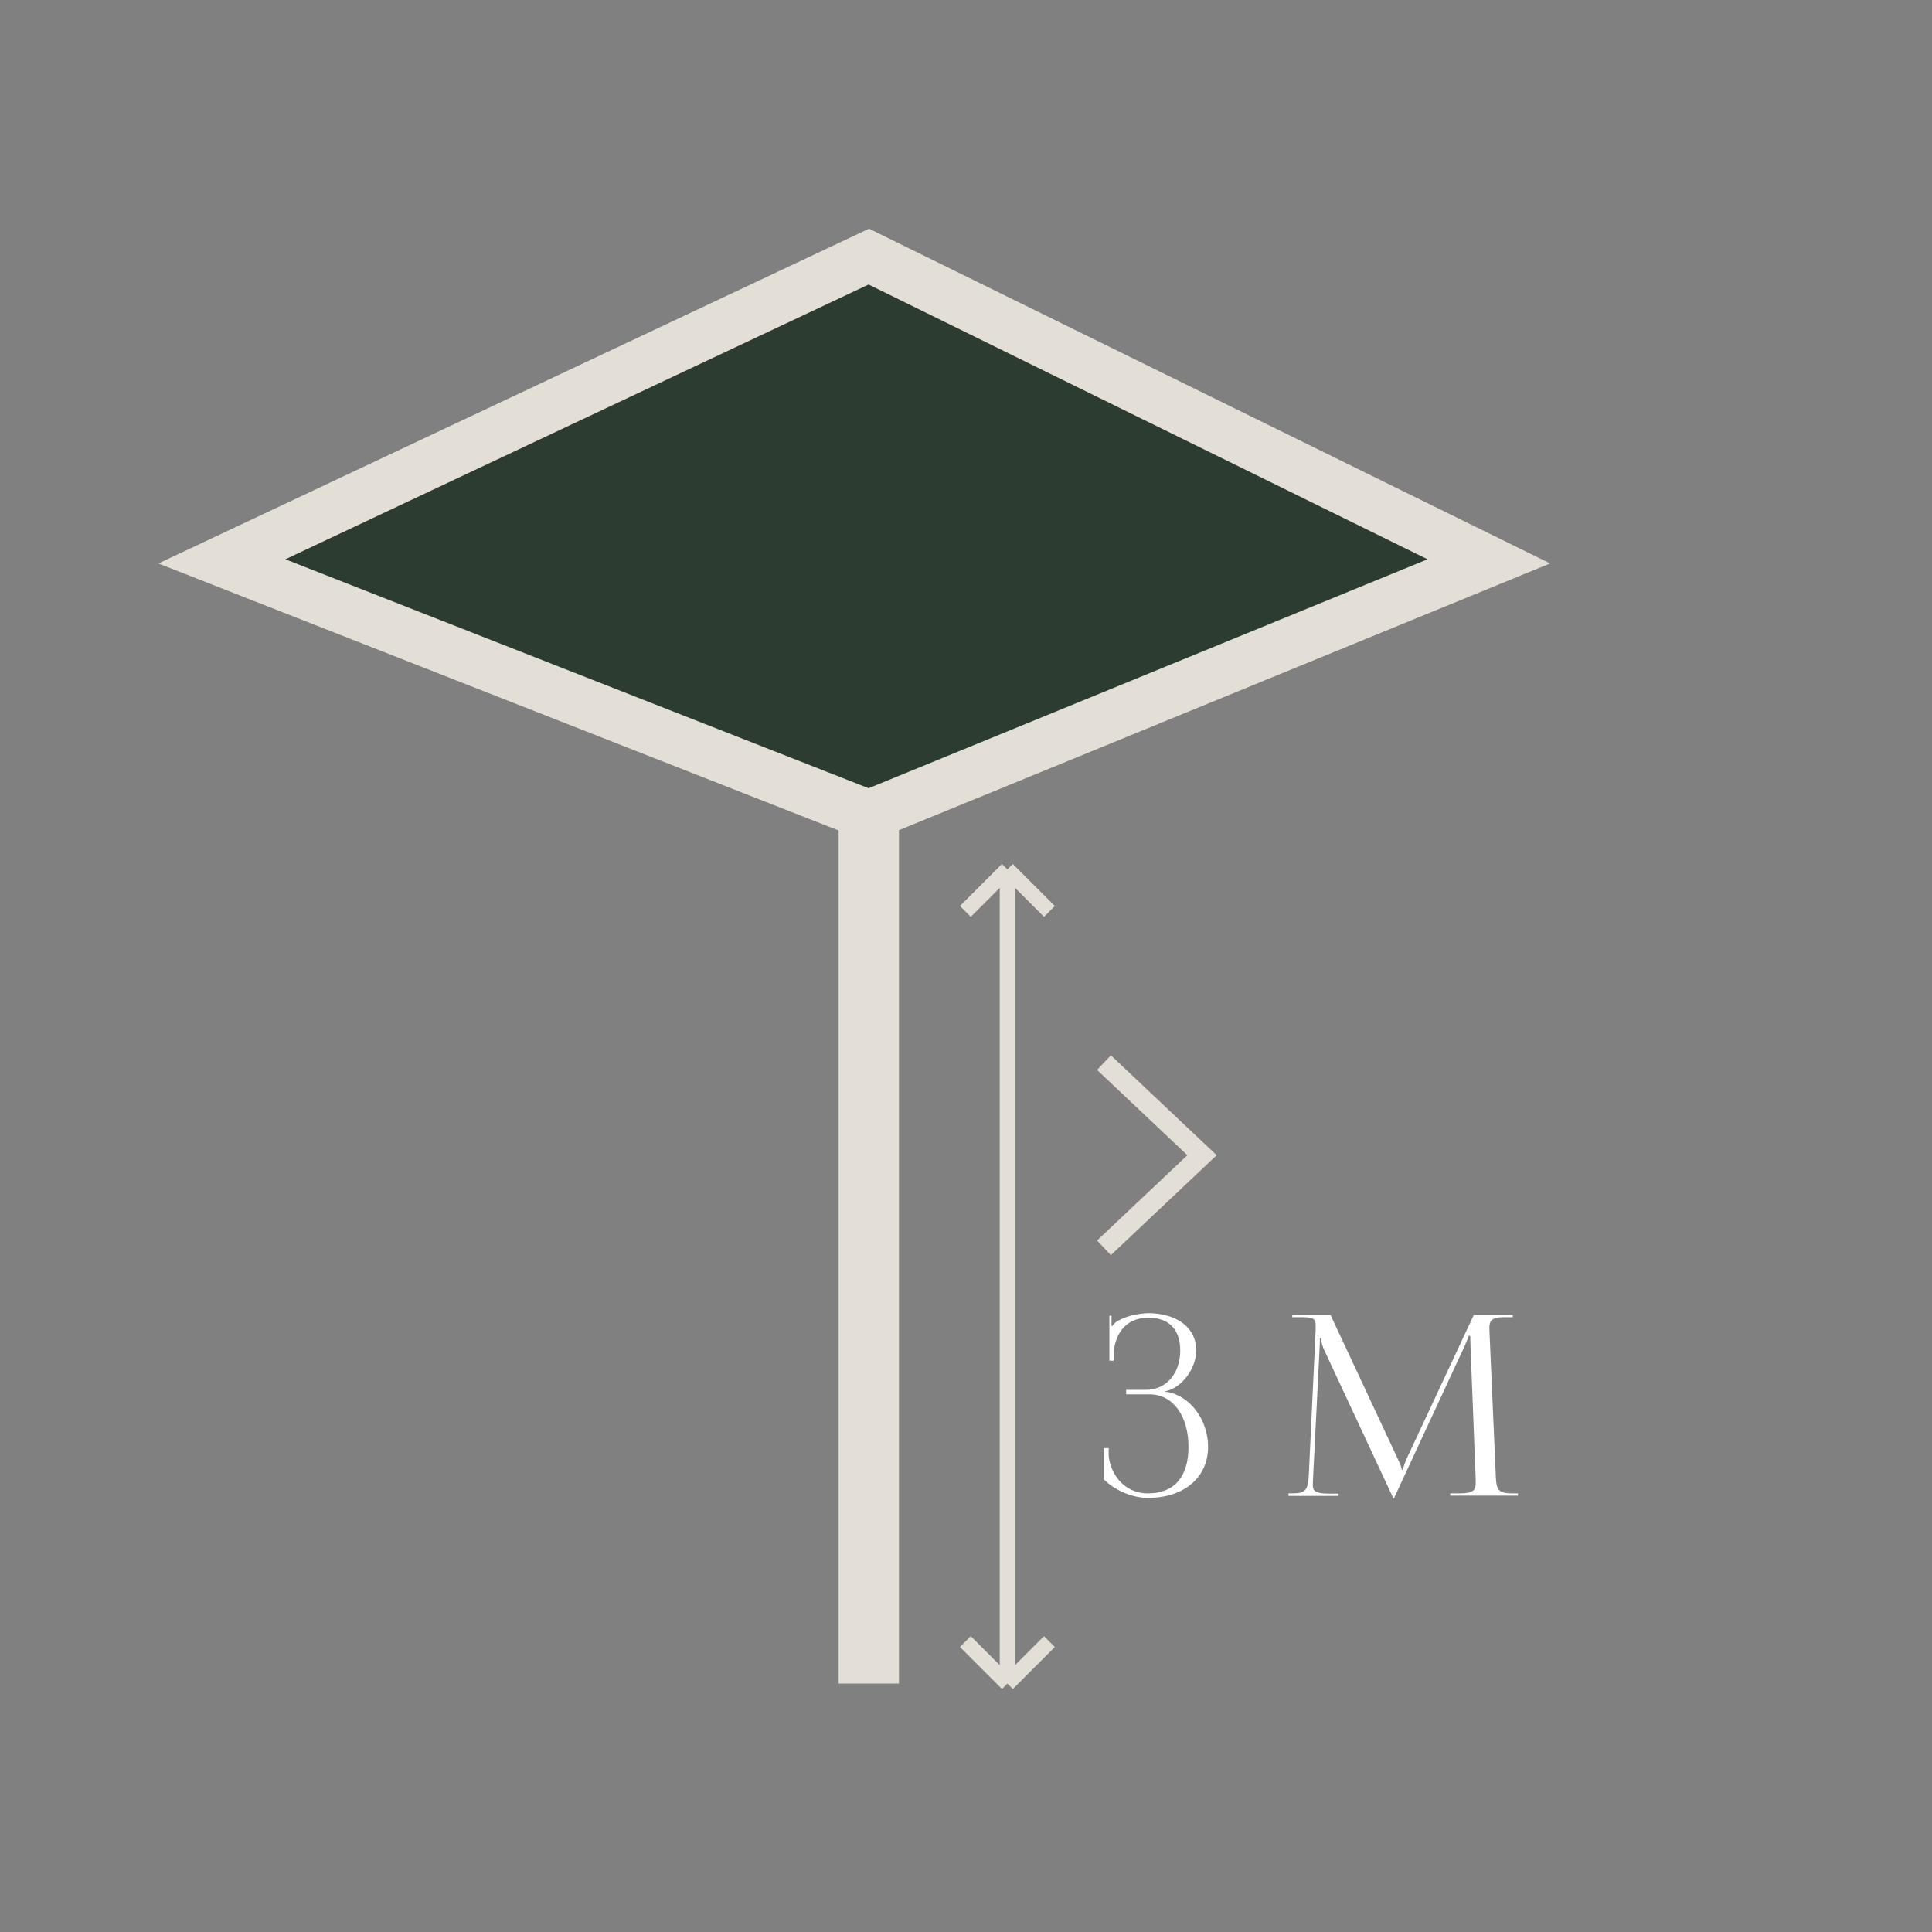
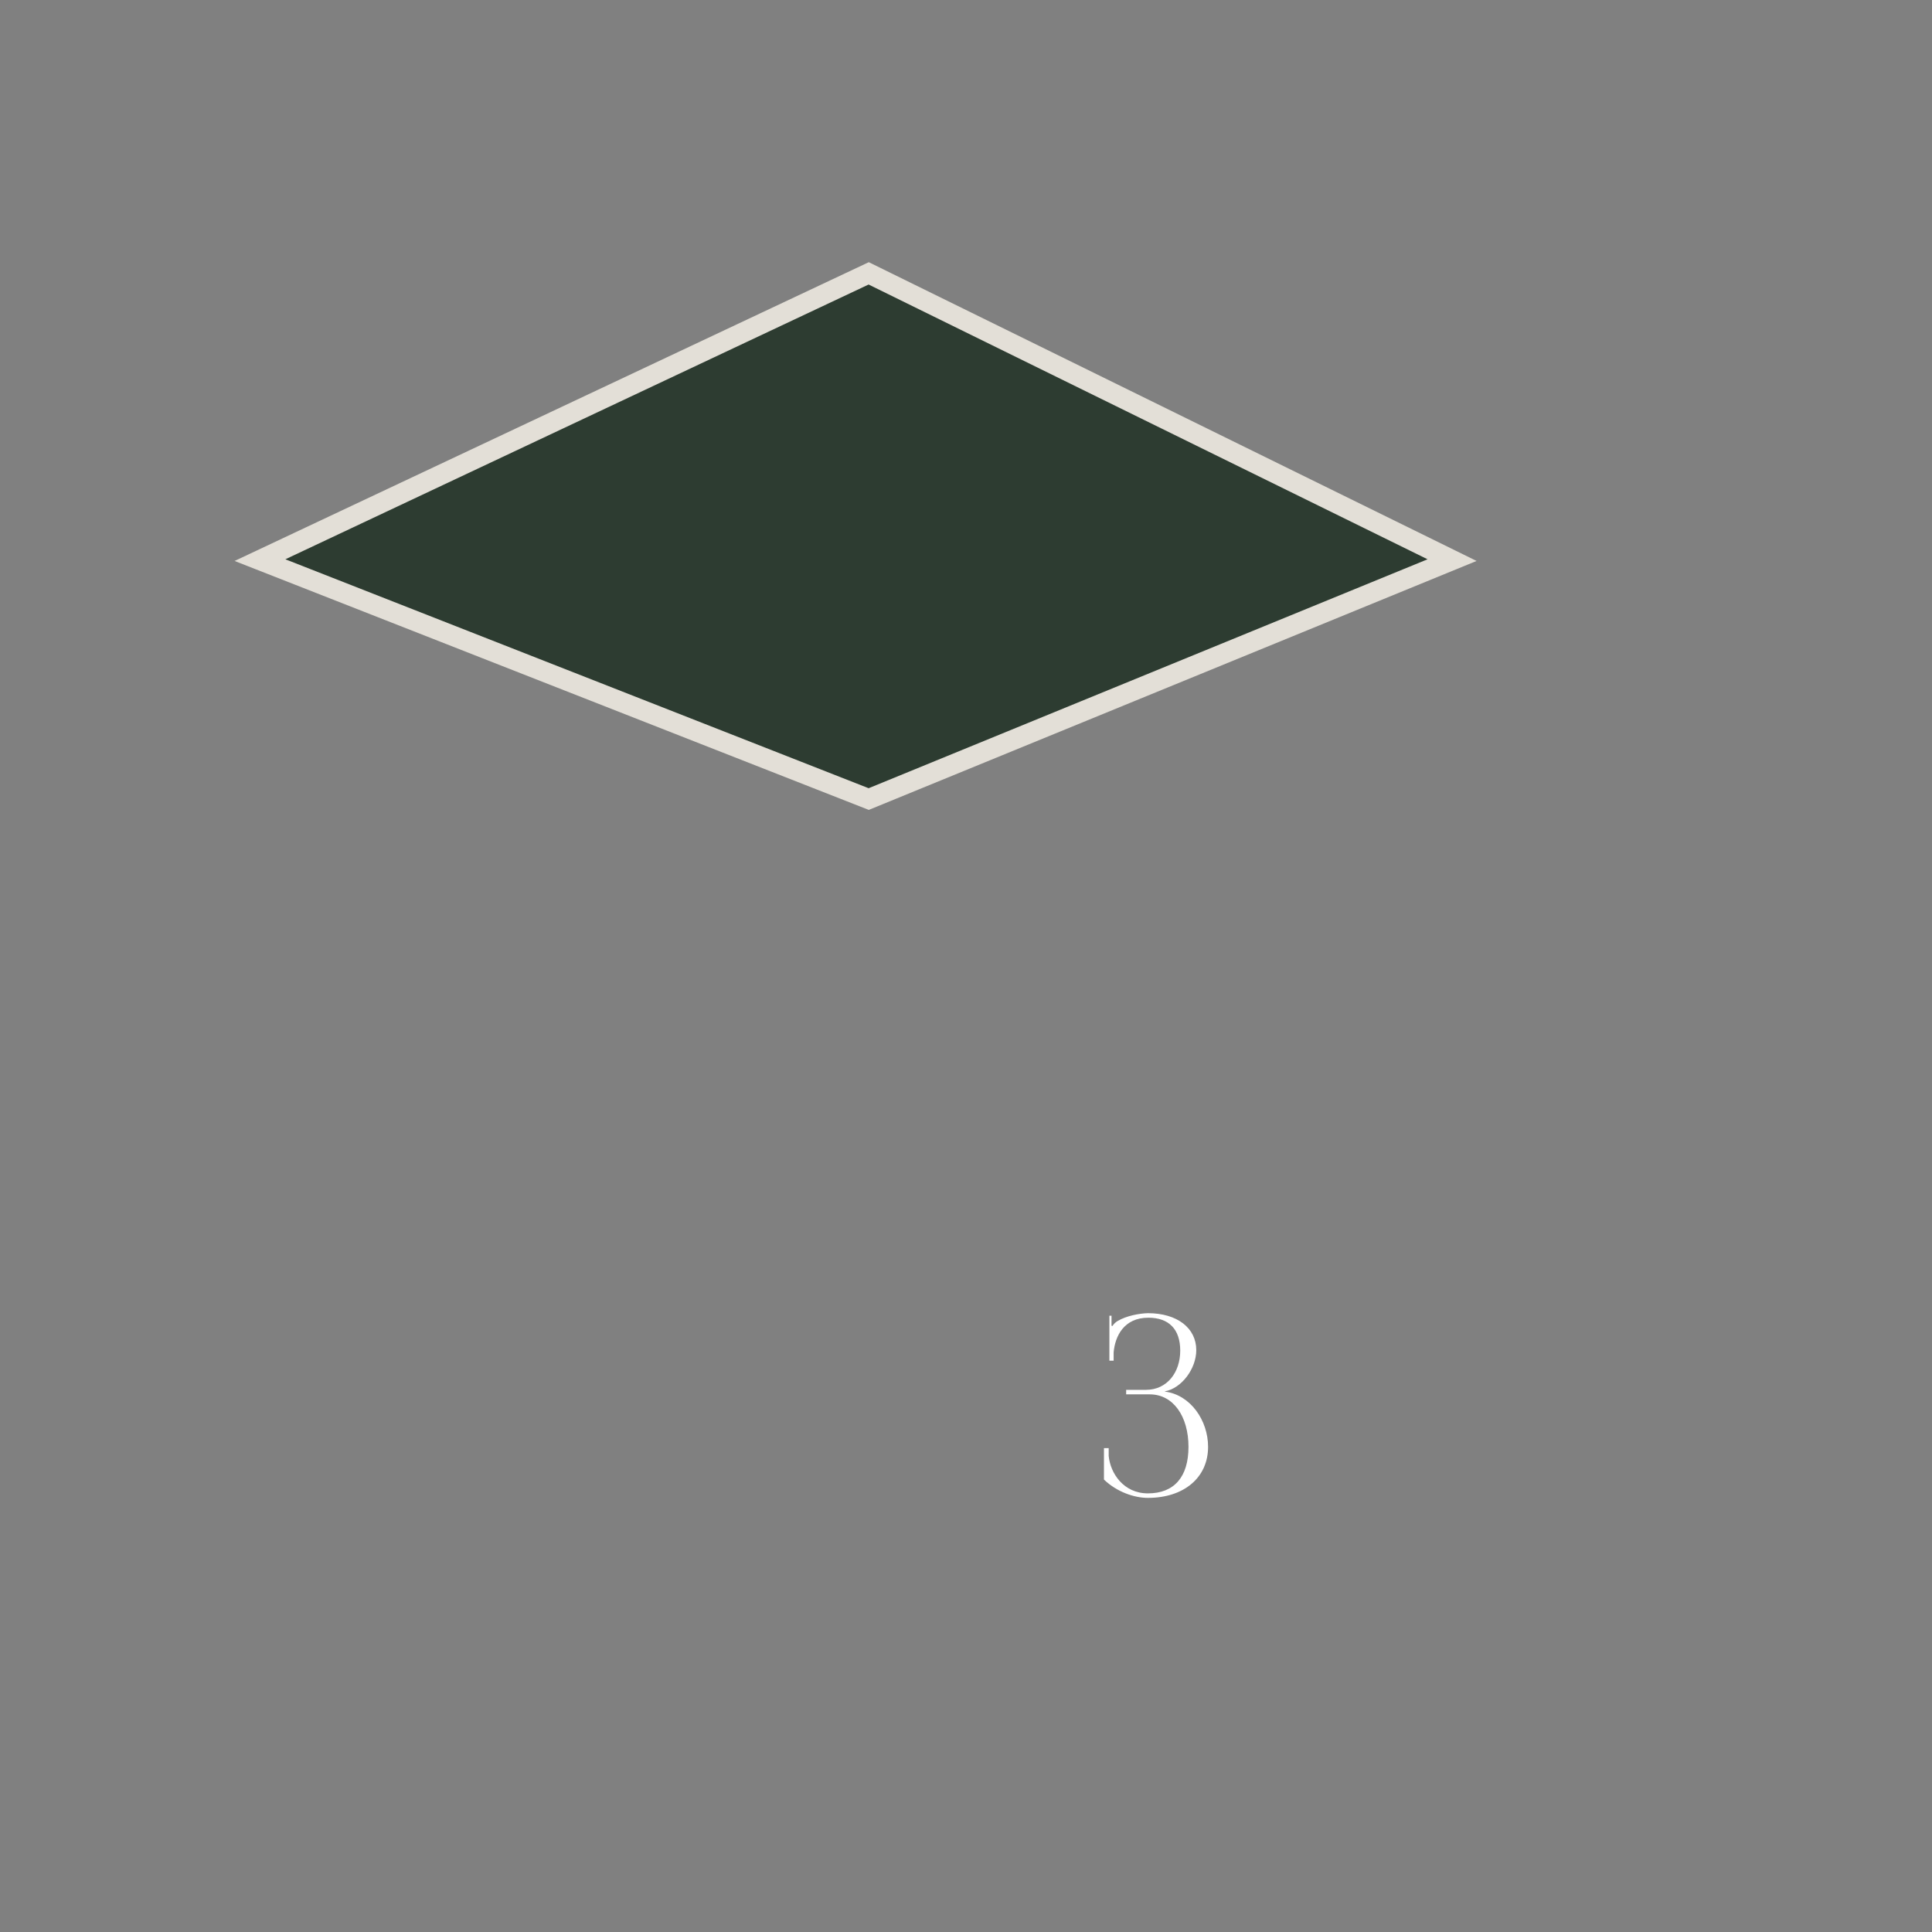
<svg xmlns="http://www.w3.org/2000/svg" width="96" height="96" viewBox="0 0 96 96" fill="none">
  <rect x="0" y="0" width="96" height="96" fill="#808080" stroke="none" />
-   <path d="M43.17 13.029L11.656 27.873L43.17 40.244L73.371 27.873L43.17 13.029Z" fill="#E3DFD7" />
-   <path d="M43.17 40.244L73.371 27.873L43.17 13.029L11.656 27.873L43.17 40.244ZM43.17 40.244V83.657" stroke="#E3DFD7" stroke-width="3" />
  <path d="M72.153 27.832L43.166 39.705L12.918 27.832L43.165 13.583L72.153 27.832Z" fill="#2D3C31" stroke="#E3DFD7" />
-   <path d="M50.057 43.2V83.657M50.057 43.2L47.969 45.288M50.057 43.2L52.145 45.288M50.057 83.657L52.145 81.569M50.057 83.657L47.969 81.569" stroke="#E3DFD7" stroke-width="0.761" />
-   <path d="M54.855 52.8L59.728 57.402L54.855 62.003" stroke="#E3DFD7" />
  <path d="M54.855 73.518V71.957H55.09V72.344C55.172 73.206 55.829 74.205 57.038 74.205C58.34 74.205 59.055 73.393 59.055 71.894C59.055 70.383 58.304 69.285 57.131 69.285H55.958V69.06H56.944C57.988 69.06 58.645 68.198 58.645 67.112C58.645 66.05 58.081 65.476 57.061 65.476C55.841 65.476 55.407 66.4 55.336 67.199V67.611H55.125V65.376H55.231V65.876L55.278 65.888C55.325 65.801 55.454 65.676 55.559 65.626C55.97 65.389 56.58 65.264 57.038 65.251C58.492 65.251 59.442 65.988 59.442 67.087C59.442 68.011 58.715 68.985 57.882 69.135V69.147C59.161 69.31 60.029 70.583 60.029 71.894C60.029 73.418 58.832 74.429 57.038 74.429C56.357 74.429 55.489 74.13 54.855 73.518Z" fill="white" />
-   <path d="M64.024 74.329V74.205H64.235C64.892 74.205 64.986 74.017 65.033 73.318L65.373 66.113V65.851C65.373 65.564 65.291 65.451 64.728 65.451H64.212V65.339H66.112L69.456 72.494C69.573 72.744 69.655 72.956 69.655 73.031H69.714C69.714 72.956 69.808 72.681 69.89 72.494L73.233 65.339H75.169V65.451H74.735C74.101 65.451 74.007 65.638 74.007 66.001C74.007 66.1 74.019 66.213 74.019 66.338L74.324 73.318C74.348 74.03 74.442 74.205 75.145 74.205H75.427V74.317H72.06V74.205H72.529C73.233 74.205 73.327 74.017 73.327 73.718V73.505L73.069 66.925C73.057 66.7 73.057 66.513 73.057 66.375H72.975C72.975 66.413 72.893 66.625 72.776 66.887L69.303 74.367L69.268 74.454H69.233L69.198 74.367L65.772 67.025C65.667 66.775 65.631 66.537 65.631 66.5H65.584C65.584 66.612 65.584 66.7 65.573 66.925L65.244 73.48C65.244 73.593 65.233 73.693 65.233 73.78C65.233 74.08 65.338 74.217 66.054 74.217H66.511V74.329H64.024Z" fill="white" />
</svg>